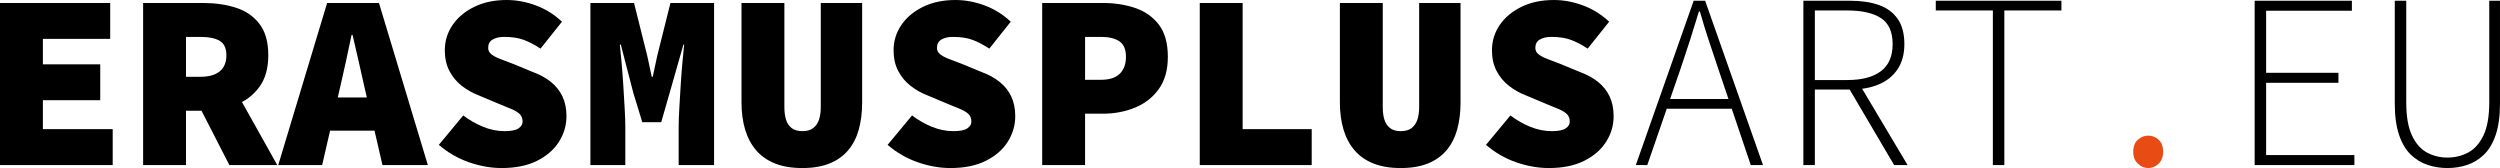
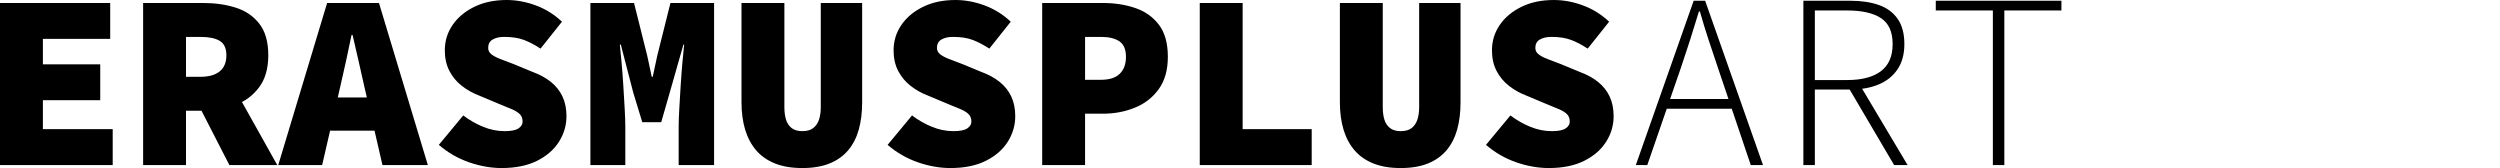
<svg xmlns="http://www.w3.org/2000/svg" viewBox="0 0 300.811 20.22" xml:space="preserve">
  <path d="M0 19.86V.36h13.26v4.32h-8.1v3.06h6.9v4.32h-6.9v3.48h8.4v4.32H0zM17.221 19.86V.36h7.26c1.399 0 2.689.185 3.87.555 1.18.37 2.13 1.015 2.85 1.935.721.92 1.08 2.19 1.08 3.81 0 1.56-.359 2.831-1.08 3.81-.72.98-1.67 1.7-2.85 2.16-1.181.46-2.471.69-3.87.69h-2.1v6.54h-5.16zm5.16-10.62h1.739c1.021 0 1.795-.22 2.325-.66s.795-1.08.795-1.92c0-.84-.265-1.419-.795-1.74-.53-.32-1.305-.48-2.325-.48h-1.739v4.8zm1.17 2.73 3.479-3.42 6.33 11.31H27.6l-4.049-7.89zM33.48 19.86 39.36.36h6.24l5.88 19.5h-5.46l-2.19-9.48c-.2-.94-.43-1.96-.689-3.06-.261-1.1-.5-2.14-.72-3.12h-.12c-.2.98-.42 2.021-.66 3.12-.24 1.1-.471 2.12-.69 3.06l-2.189 9.48H33.48zm4.231-4.14v-3.99h9.479v3.99h-9.479zM60.36 20.22c-1.28 0-2.585-.23-3.915-.69s-2.545-1.16-3.645-2.1l2.939-3.54c.74.561 1.535 1.016 2.385 1.365.851.35 1.715.525 2.596.525.779 0 1.335-.109 1.665-.33.33-.22.495-.49.495-.81 0-.379-.11-.68-.33-.9-.221-.22-.54-.42-.96-.6-.42-.18-.931-.39-1.53-.63l-2.43-1.02c-.74-.28-1.426-.665-2.056-1.155-.63-.49-1.13-1.09-1.5-1.8-.369-.71-.553-1.535-.553-2.475 0-1.12.31-2.135.93-3.045.62-.91 1.49-1.64 2.61-2.19C58.181.275 59.48 0 60.961 0c1.159 0 2.324.215 3.494.645S66.68 1.73 67.62 2.61l-2.58 3.24c-.7-.46-1.37-.81-2.01-1.05-.64-.24-1.43-.36-2.37-.36-.56 0-1.02.105-1.38.315-.359.21-.54.545-.54 1.005 0 .3.12.55.36.75.24.2.59.39 1.05.57.46.18 1.01.39 1.65.63l2.25.93c.88.32 1.624.726 2.234 1.215.61.49 1.075 1.075 1.396 1.755.319.68.479 1.47.479 2.37 0 1.1-.3 2.125-.899 3.075-.601.95-1.48 1.715-2.641 2.295-1.159.58-2.579.87-4.259.87zM71.04 19.86V.36h5.25l1.591 6.36.54 2.52h.119l.54-2.52L80.671.36h5.25v19.5H81.66v-4.59c0-.58.025-1.31.075-2.19s.105-1.805.165-2.775c.061-.97.13-1.895.21-2.775.08-.88.15-1.6.21-2.16h-.09l-1.65 5.79-1.02 3.54h-2.28l-1.08-3.54-1.5-5.79h-.12c.061.561.13 1.28.21 2.16.08.88.15 1.805.21 2.775.061.971.115 1.896.165 2.775s.075 1.61.075 2.19v4.59h-4.2zM96.54 20.22c-1.279 0-2.38-.185-3.3-.555-.92-.37-1.675-.9-2.265-1.59s-1.03-1.52-1.32-2.49c-.29-.97-.435-2.065-.435-3.285V.36h5.16V12.9c0 .56.064 1.055.194 1.485.13.43.355.77.675 1.02.32.25.75.375 1.29.375.561 0 1-.125 1.32-.375.319-.25.55-.59.69-1.02.14-.43.21-.925.21-1.485V.36h4.979V12.3c0 1.22-.135 2.315-.404 3.285-.271.97-.695 1.8-1.275 2.49s-1.325 1.22-2.235 1.59c-.909.37-2.004.555-3.284.555zM114.36 20.22c-1.28 0-2.585-.23-3.915-.69s-2.545-1.16-3.645-2.1l2.939-3.54c.74.561 1.535 1.016 2.385 1.365.851.35 1.715.525 2.596.525.779 0 1.335-.109 1.665-.33.33-.22.495-.49.495-.81 0-.379-.11-.68-.33-.9-.221-.22-.54-.42-.96-.6-.42-.18-.931-.39-1.53-.63l-2.43-1.02c-.74-.28-1.426-.665-2.056-1.155-.63-.49-1.13-1.09-1.5-1.8-.37-.709-.555-1.535-.555-2.475 0-1.12.31-2.135.93-3.045.62-.91 1.49-1.64 2.61-2.19 1.12-.55 2.42-.825 3.9-.825 1.159 0 2.324.215 3.494.645s2.225 1.085 3.165 1.965l-2.58 3.24c-.7-.46-1.37-.81-2.01-1.05-.64-.24-1.43-.36-2.37-.36-.56 0-1.02.105-1.38.315-.359.21-.54.545-.54 1.005 0 .3.12.55.36.75.24.2.59.39 1.05.57.46.18 1.01.39 1.65.63l2.25.93c.88.32 1.624.726 2.234 1.215.61.49 1.075 1.075 1.396 1.755.319.68.479 1.47.479 2.37 0 1.1-.3 2.125-.899 3.075-.601.95-1.48 1.715-2.641 2.295-1.157.58-2.577.87-4.257.87zM125.4 19.86V.36h7.32c1.399 0 2.689.2 3.87.6 1.18.4 2.13 1.07 2.85 2.01.72.94 1.08 2.23 1.08 3.87 0 1.58-.365 2.875-1.095 3.885-.73 1.01-1.69 1.755-2.88 2.235s-2.466.72-3.825.72h-2.16v6.18h-5.16zm5.161-10.26h1.92c1.02 0 1.774-.245 2.265-.735.49-.49.735-1.165.735-2.025 0-.88-.26-1.5-.78-1.86-.521-.36-1.26-.54-2.22-.54h-1.92V9.6zM144.36 19.86V.36h5.16v15.18h8.31v4.32h-13.47zM168.54 20.22c-1.279 0-2.38-.185-3.3-.555-.92-.37-1.675-.9-2.265-1.59s-1.03-1.52-1.32-2.49c-.29-.97-.435-2.065-.435-3.285V.36h5.16V12.9c0 .56.064 1.055.194 1.485.13.43.355.77.675 1.02.32.25.75.375 1.29.375.561 0 1-.125 1.32-.375.319-.25.55-.59.69-1.02.14-.43.21-.925.21-1.485V.36h4.979V12.3c0 1.22-.135 2.315-.404 3.285-.271.97-.695 1.8-1.275 2.49s-1.325 1.22-2.235 1.59c-.909.37-2.004.555-3.284.555zM186.36 20.22c-1.28 0-2.585-.23-3.915-.69s-2.545-1.16-3.645-2.1l2.939-3.54c.74.561 1.535 1.016 2.385 1.365.851.35 1.715.525 2.596.525.779 0 1.335-.109 1.665-.33.33-.22.495-.49.495-.81 0-.379-.11-.68-.33-.9-.221-.22-.54-.42-.96-.6-.42-.18-.931-.39-1.53-.63l-2.43-1.02c-.74-.28-1.426-.665-2.056-1.155-.63-.49-1.13-1.09-1.5-1.8-.37-.709-.555-1.535-.555-2.475 0-1.12.31-2.135.93-3.045.62-.91 1.49-1.64 2.61-2.19 1.12-.55 2.42-.825 3.9-.825 1.159 0 2.324.215 3.494.645s2.225 1.085 3.165 1.965l-2.58 3.24c-.7-.46-1.37-.81-2.01-1.05-.64-.24-1.43-.36-2.37-.36-.56 0-1.02.105-1.38.315-.359.21-.54.545-.54 1.005 0 .3.12.55.36.75.24.2.59.39 1.05.57.46.18 1.01.39 1.65.63l2.25.93c.88.32 1.624.726 2.234 1.215.61.49 1.075 1.075 1.396 1.755.319.68.479 1.47.479 2.37 0 1.1-.3 2.125-.899 3.075-.601.95-1.48 1.715-2.641 2.295-1.157.58-2.577.87-4.257.87zM196.83 19.86 203.79.09h1.381l6.96 19.77h-1.471l-3.93-11.64c-.4-1.18-.78-2.314-1.14-3.405-.36-1.09-.711-2.235-1.051-3.435h-.119c-.36 1.2-.716 2.345-1.065 3.435-.351 1.09-.726 2.225-1.125 3.405l-4.02 11.64h-1.38zm3.181-6.78v-1.17h8.85v1.17h-8.85zM216.99 19.86V.09h5.641c1.319 0 2.464.17 3.435.51.97.34 1.725.895 2.265 1.665.54.771.811 1.785.811 3.045 0 1.2-.271 2.205-.811 3.015s-1.295 1.42-2.265 1.83c-.971.41-2.115.615-3.435.615h-4.261v9.09h-1.38zm1.38-10.23h3.9c1.76 0 3.109-.355 4.05-1.065s1.41-1.795 1.41-3.255c0-1.48-.47-2.525-1.41-3.135-.94-.61-2.29-.915-4.05-.915h-3.9v8.37zm3.96.75 1.32-.39 5.88 9.87h-1.62l-5.58-9.48zM239.79 19.86V1.26h-6.869V.09h15.119v1.17h-6.869v18.6h-1.381z" />
-   <path fill="#E84C15" d="M258.48 20.22c-.46 0-.875-.175-1.245-.525s-.555-.825-.555-1.425c0-.64.185-1.125.555-1.455s.785-.495 1.245-.495c.48 0 .9.165 1.26.495.36.33.54.815.54 1.455 0 .6-.18 1.075-.54 1.425-.359.349-.779.525-1.26.525z" />
-   <path d="M271.29 19.86V.09h11.7v1.2h-10.319v7.47h8.699v1.2h-8.699v8.7h10.619v1.2h-12zM294.48 20.22c-.82 0-1.61-.125-2.37-.375s-1.439-.665-2.04-1.245c-.6-.58-1.07-1.375-1.41-2.385-.34-1.01-.51-2.265-.51-3.765V.09h1.38V12.3c0 1.7.229 3.035.69 4.005.46.971 1.064 1.655 1.814 2.055.75.4 1.565.6 2.445.6.9 0 1.729-.2 2.49-.6.76-.4 1.375-1.084 1.845-2.055.47-.97.705-2.305.705-4.005V.09h1.29v12.36c0 1.5-.17 2.755-.51 3.765-.341 1.01-.811 1.805-1.41 2.385-.601.58-1.275.995-2.025 1.245-.749.25-1.544.375-2.384.375z" />
</svg>